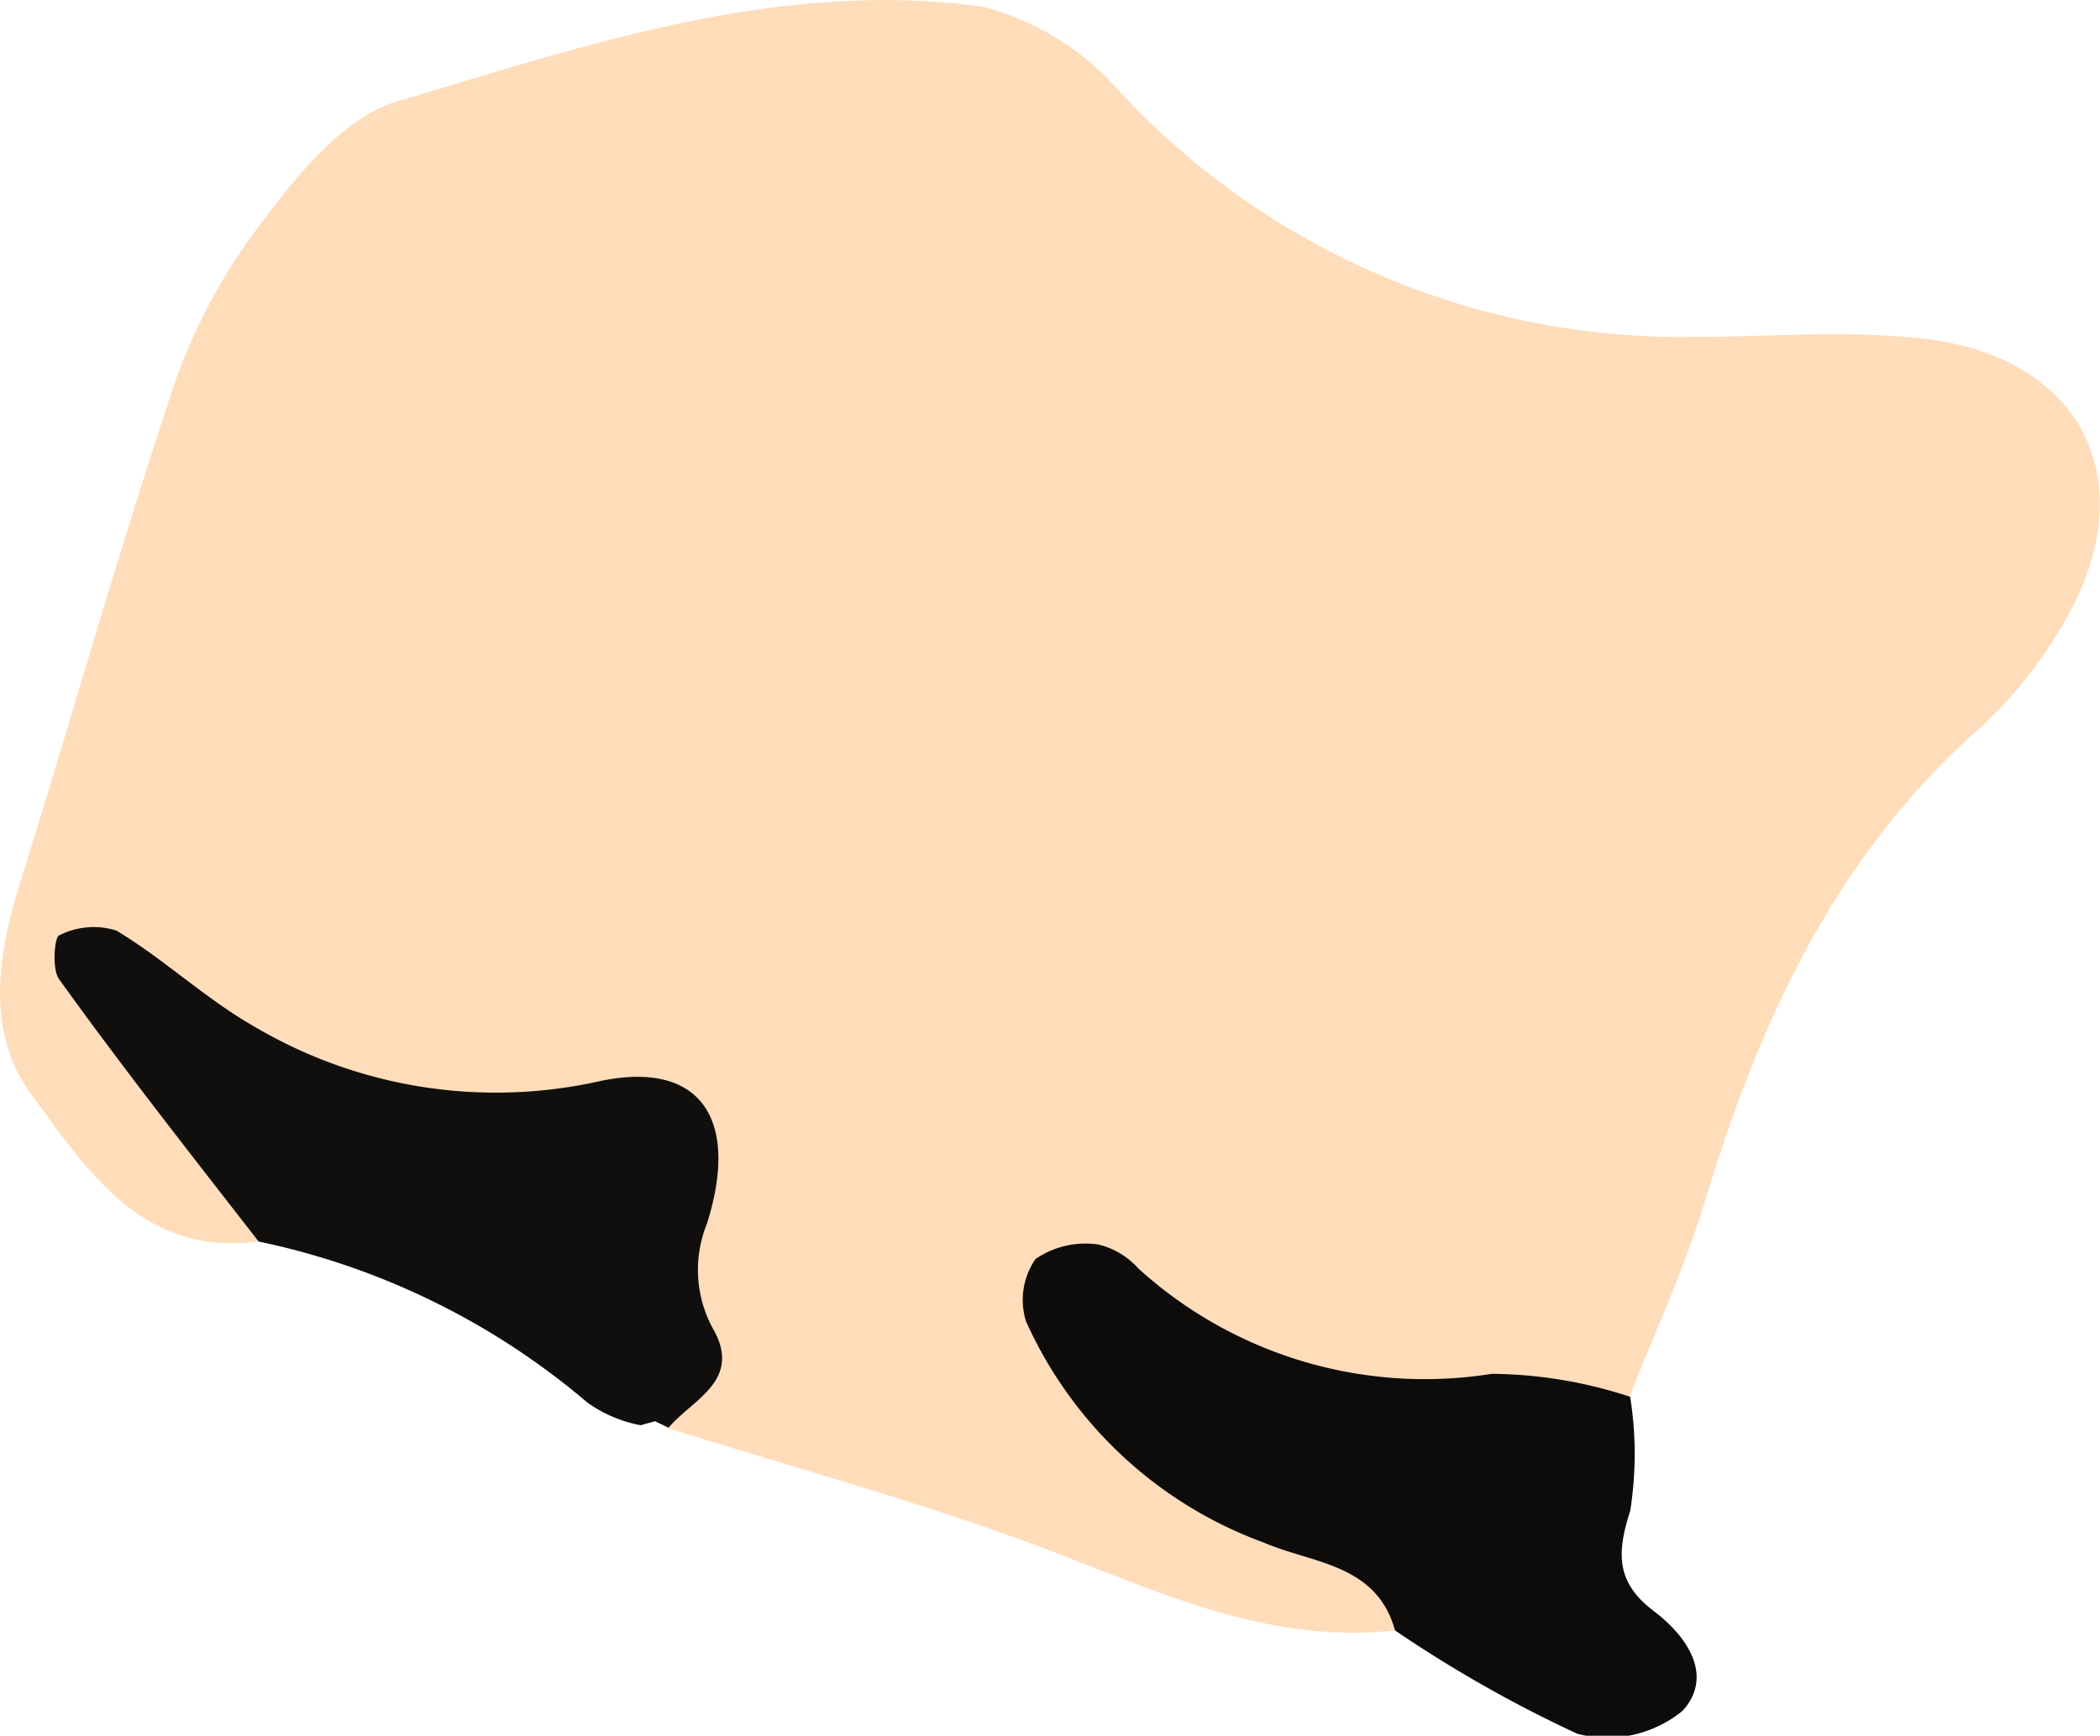
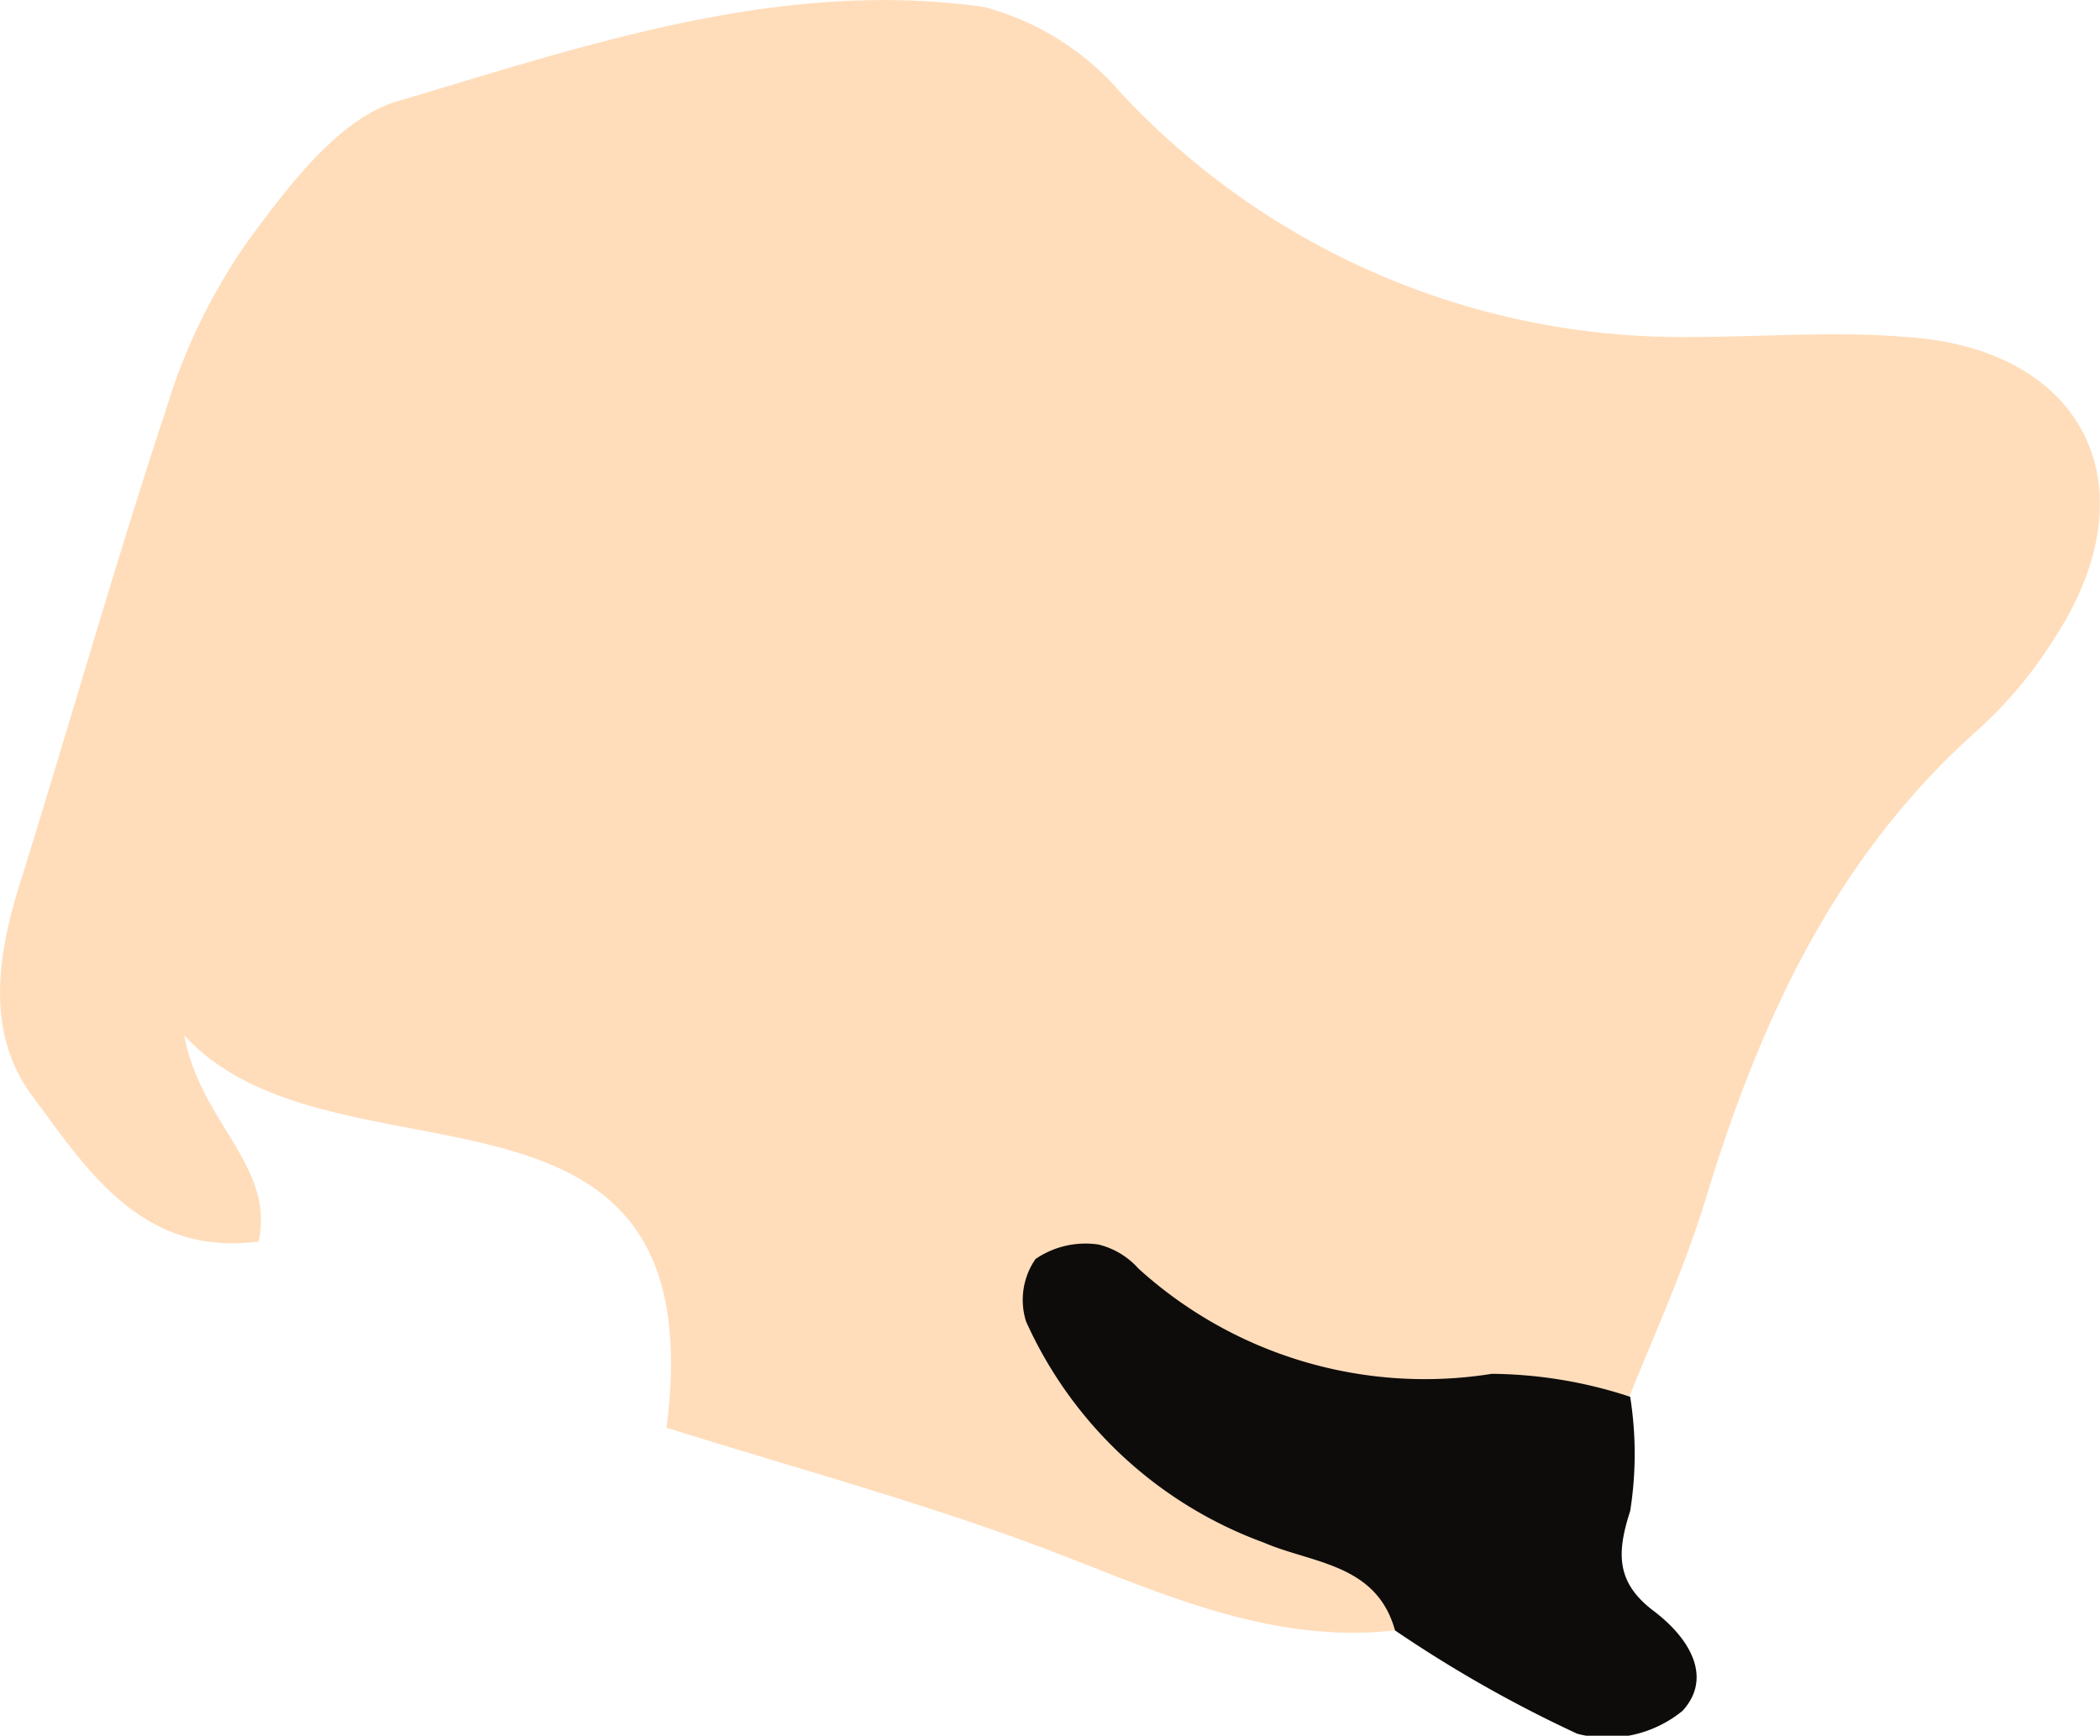
<svg xmlns="http://www.w3.org/2000/svg" viewBox="0 0 42.06 34.77">
  <defs>
    <style>.cls-1{fill:#fdb;}.cls-2{fill:#110f0d;}.cls-3{fill:#0d0c0b;}</style>
  </defs>
  <title>blink</title>
  <g id="Layer_2" data-name="Layer 2">
    <g id="myss_Island_scene_maria_blink_Image" data-name="myss_Island_scene_maria_blink Image">
      <path class="cls-1" d="M27.94,32.66c-2.66.3-5-.9-7.34-1.76s-4.83-1.54-7.25-2.3c1-7.76-6.65-4.58-9.66-7.86.32,1.75,1.82,2.61,1.49,4.13-2.34.31-3.44-1.44-4.55-2.94-.89-1.21-.7-2.71-.26-4.14,1-3.19,1.9-6.4,2.95-9.57A11.78,11.78,0,0,1,5,4.78C5.82,3.67,6.85,2.3,8.06,2,11.84.87,15.68-.43,19.71.14a5.46,5.46,0,0,1,2.73,1.71,15.35,15.35,0,0,0,11.42,4.9c1.44,0,2.88-.12,4.31,0,3.59.23,4.94,3,3,6a8.61,8.61,0,0,1-1.51,1.83c-2.87,2.53-4.39,5.81-5.48,9.38-.41,1.36-1,2.67-1.54,4-3.29,1.61-6.42.77-9.7-.85C23.67,30.05,28,29.38,27.94,32.66Z" />
-       <path class="cls-2" d="M5.18,24.87c-1.36-1.75-2.73-3.49-4-5.26-.14-.2-.09-.82,0-.87a1.52,1.52,0,0,1,1.15-.1c.95.57,1.78,1.36,2.74,1.91A9.51,9.51,0,0,0,12,21.66c2-.43,2.83.72,2.16,2.85a2.46,2.46,0,0,0,.15,2.16c.53,1-.45,1.37-.92,1.93l-.27-.13-.29.08a2.7,2.7,0,0,1-1.06-.45A14.84,14.84,0,0,0,5.18,24.87Z" />
      <path class="cls-3" d="M27.94,32.66c-.37-1.34-1.66-1.34-2.63-1.76a8.37,8.37,0,0,1-4.76-4.43,1.44,1.44,0,0,1,.19-1.25A1.77,1.77,0,0,1,22,24.93a1.57,1.57,0,0,1,.8.48,8.53,8.53,0,0,0,7.08,2.11,9.08,9.08,0,0,1,2.77.46,7.3,7.3,0,0,1,0,2.29c-.28.86-.27,1.44.47,2s1.18,1.34.58,2a2.38,2.38,0,0,1-2.11.46A25.8,25.8,0,0,1,27.94,32.66Z" />
      <path class="cls-1" d="M11.73,28.1l1.06.45Z" />
    </g>
  </g>
</svg>